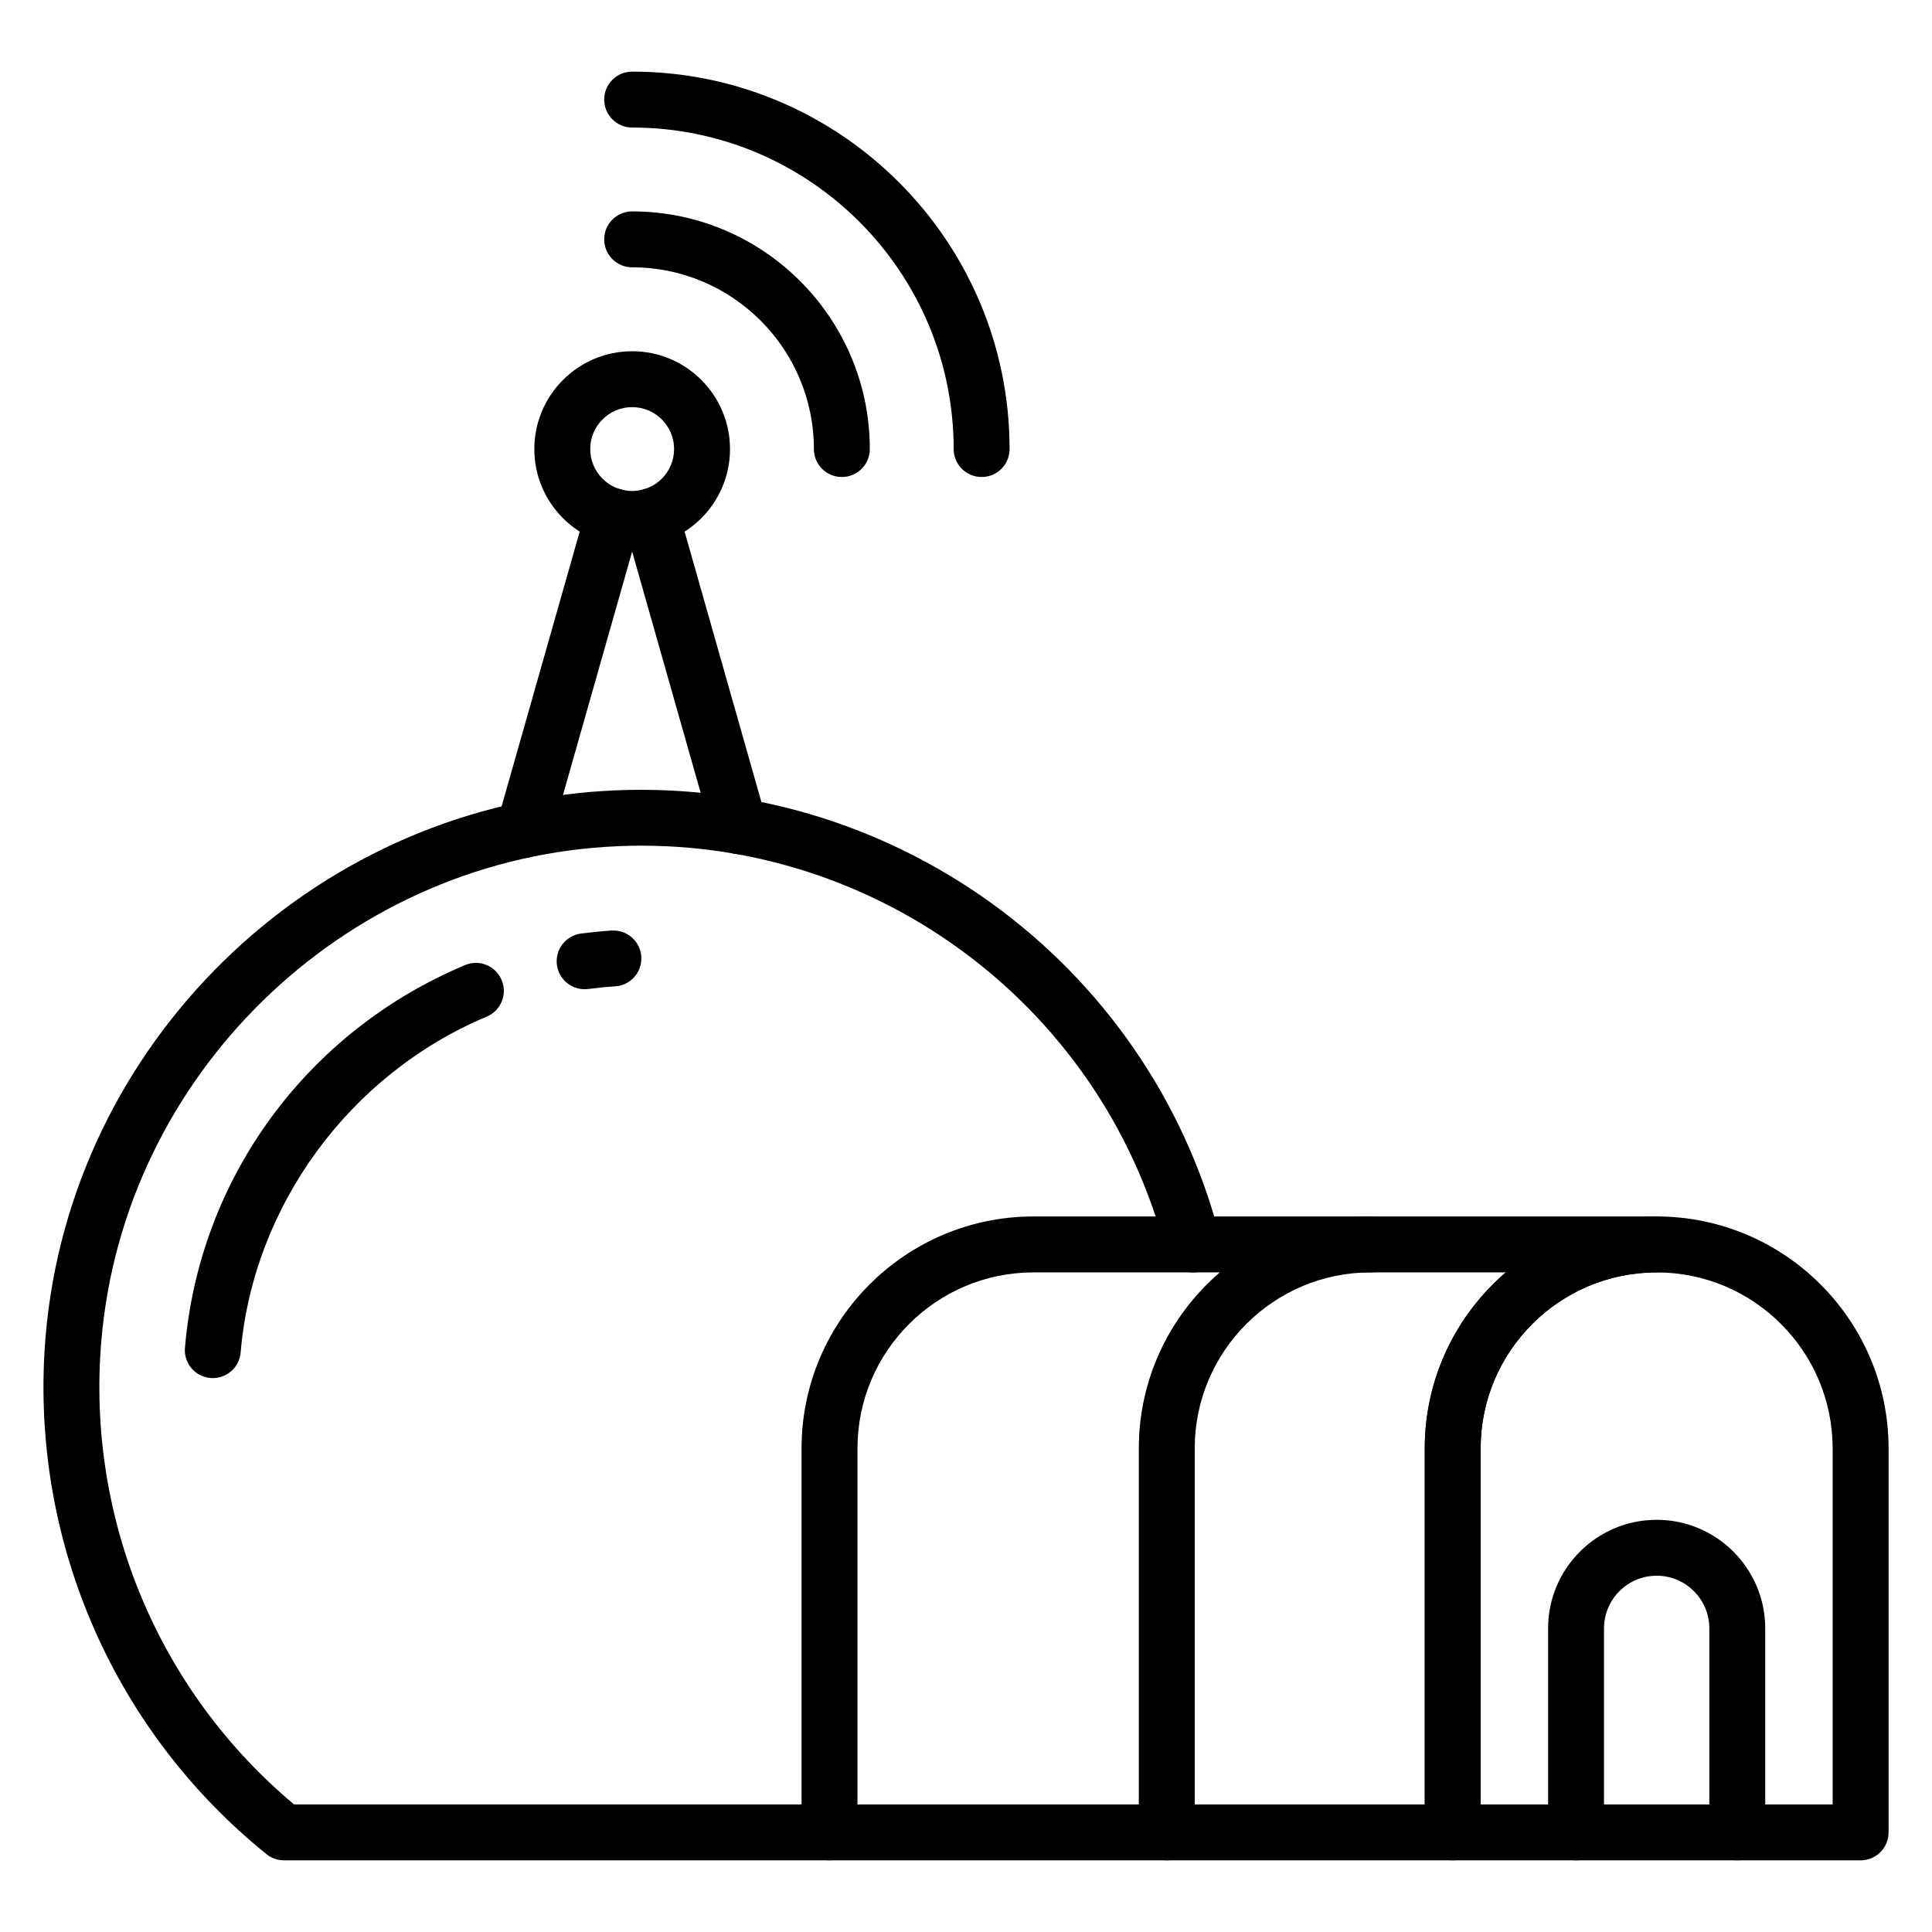
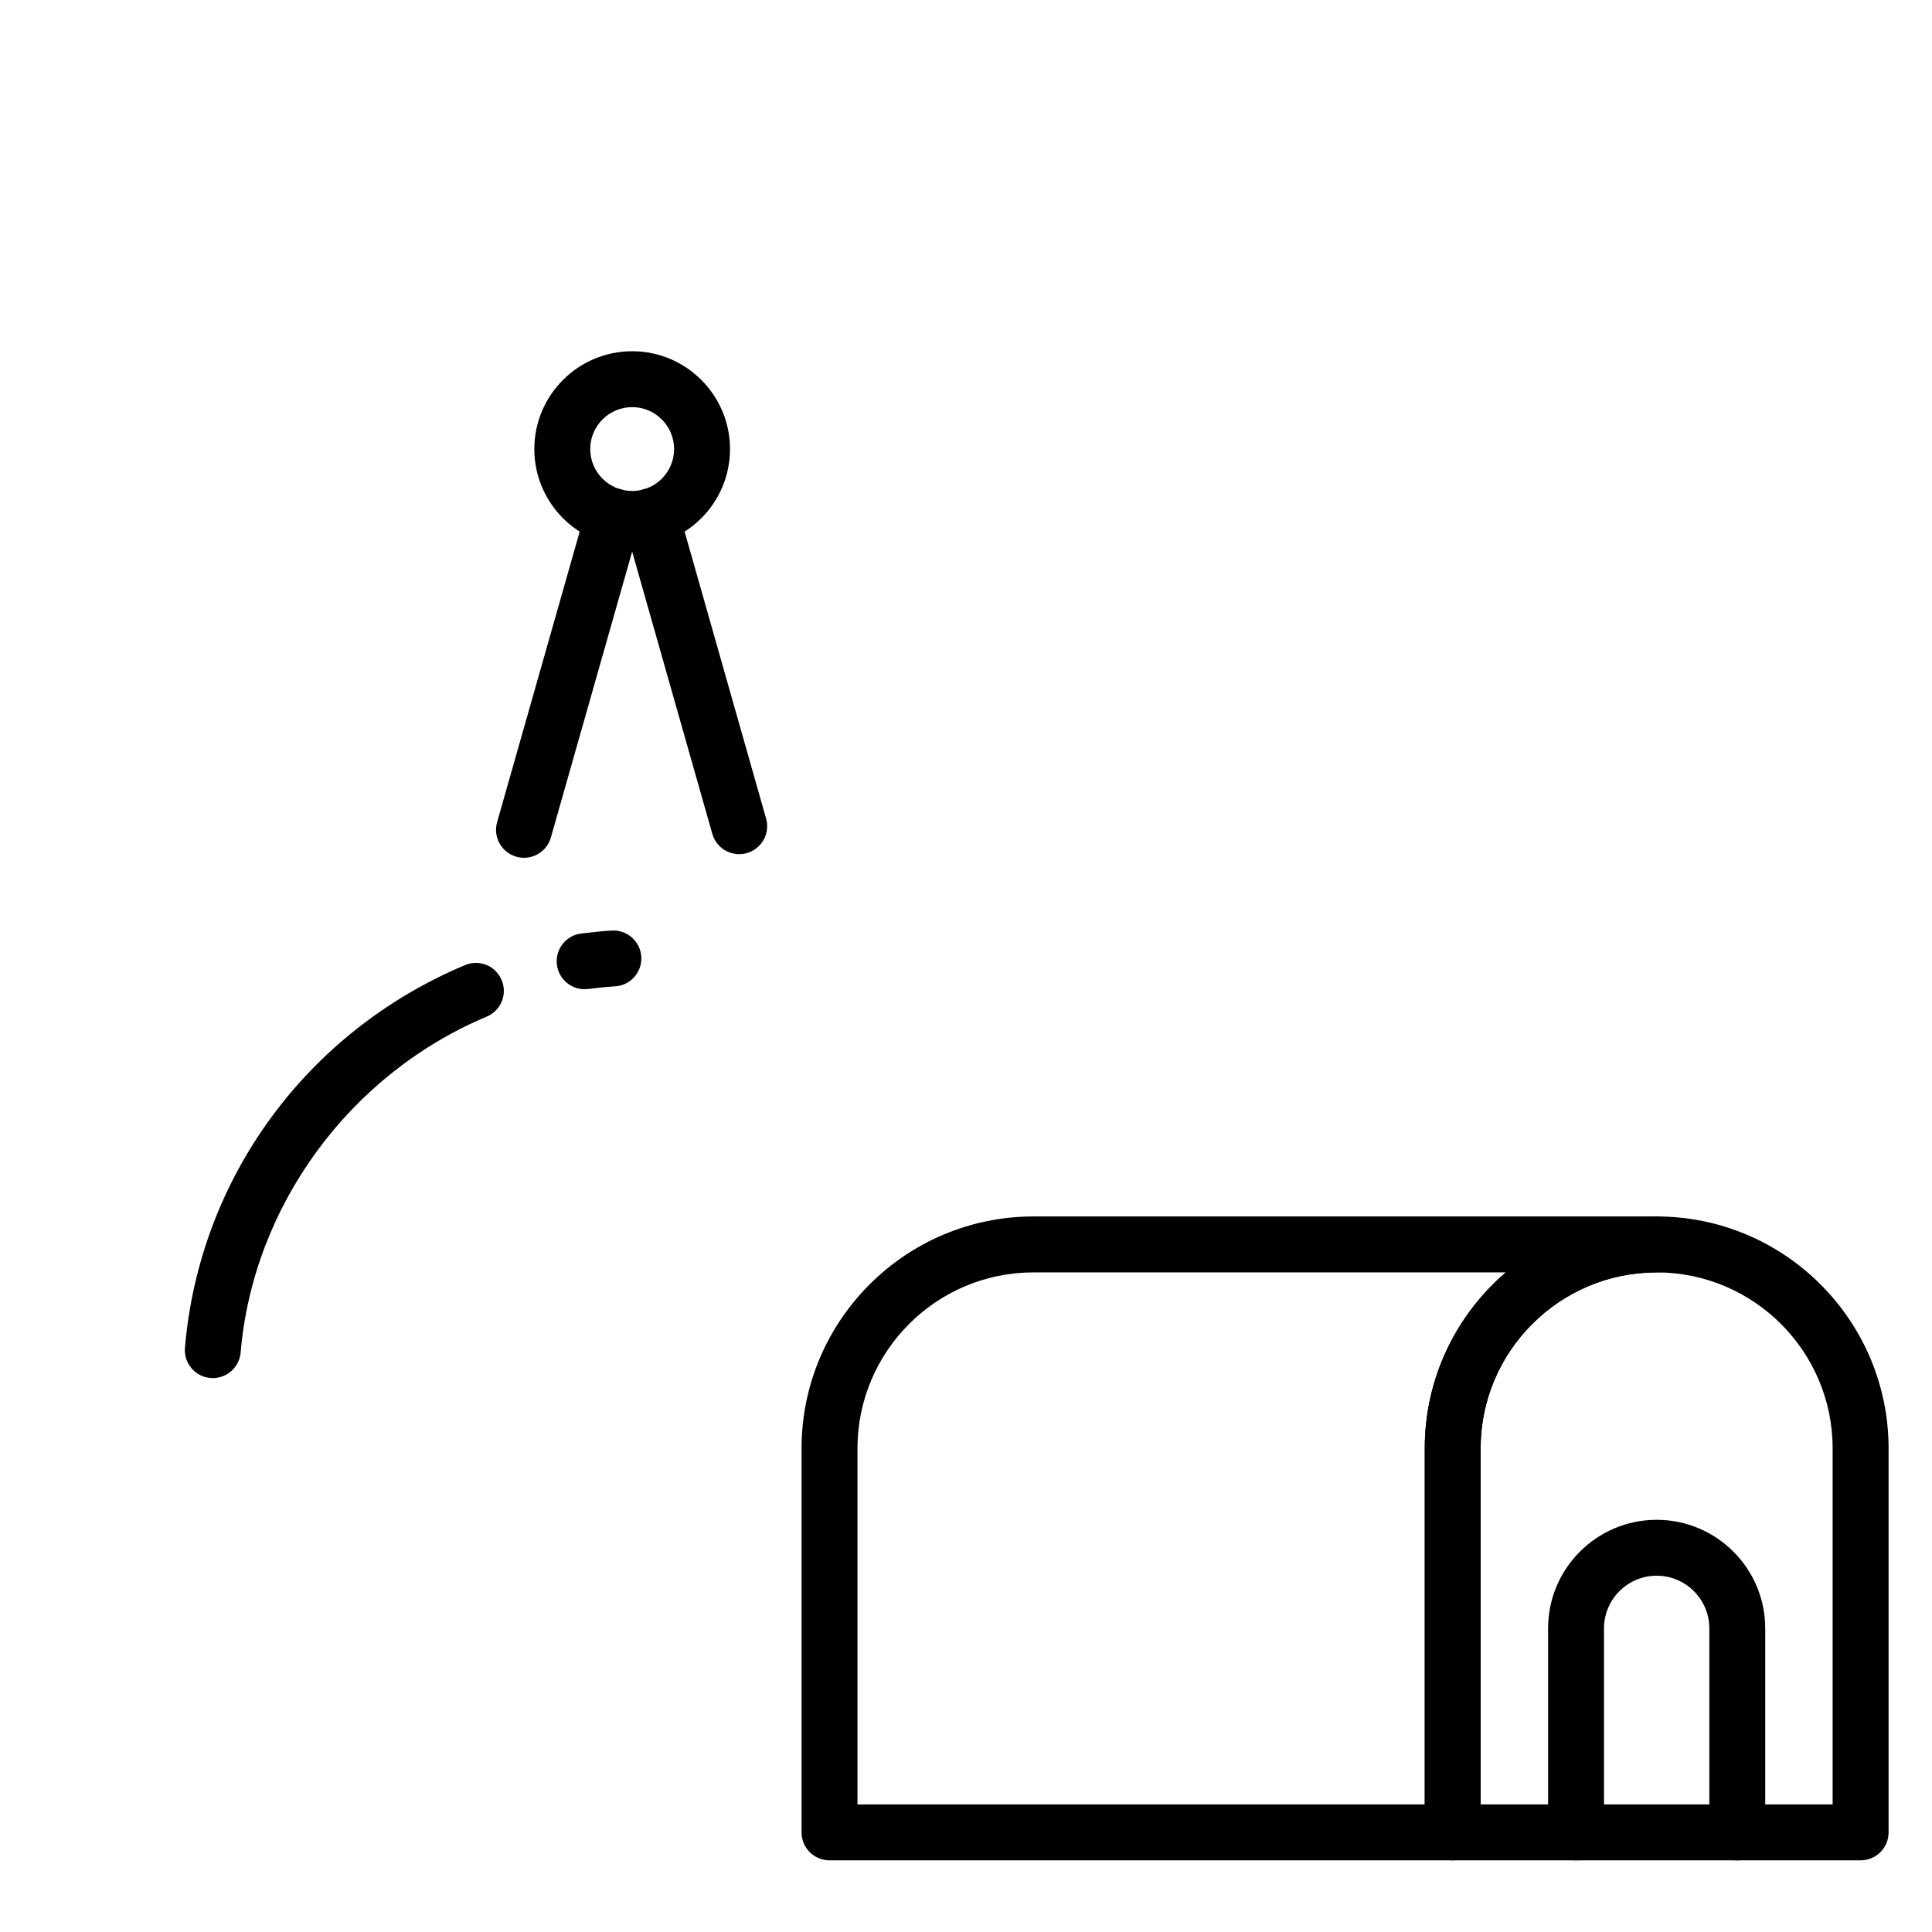
<svg xmlns="http://www.w3.org/2000/svg" fill="#000000" width="800px" height="800px" version="1.1" viewBox="144 144 512 512">
  <g>
    <path d="m637.08 637.01h-108.09c-4.094 0-7.41-3.312-7.41-7.41v-101.76c0-33.891 27.566-61.465 61.457-61.465s61.457 27.574 61.457 61.465v101.76c0 4.098-3.312 7.41-7.41 7.41zm-100.69-14.816h93.277v-94.348c0-25.723-20.926-46.645-46.641-46.645s-46.641 20.926-46.641 46.645z" />
    <path d="m528.98 637.01h-165.15c-4.094 0-7.41-3.312-7.41-7.41v-101.76c0-33.891 27.566-61.465 61.457-61.465h165.14c4.094 0 7.41 3.312 7.41 7.41 0 4.094-3.312 7.41-7.41 7.41-25.715 0-46.641 20.926-46.641 46.645v101.76c0.004 4.098-3.309 7.41-7.402 7.41zm-157.74-14.816h150.33v-94.348c0-18.637 8.336-35.367 21.48-46.645l-125.17-0.004c-25.715 0-46.641 20.926-46.641 46.645z" />
-     <path d="m453.21 637.01c-4.094 0-7.41-3.312-7.41-7.41v-101.76c0-33.891 27.566-61.465 61.449-61.465 4.094 0 7.41 3.312 7.41 7.41 0 4.094-3.312 7.41-7.41 7.41-25.715 0-46.633 20.926-46.633 46.645v101.76c0.004 4.098-3.312 7.41-7.406 7.41z" />
-     <path d="m363.84 637.01h-144.57c-1.691 0-3.336-0.578-4.652-1.641-41.148-33.219-63.02-84.566-58.52-137.38 6.598-77.375 70.074-139.43 147.65-144.36 75.957-4.82 144.62 44.953 163.58 118.31 1.027 3.957-1.352 8.004-5.316 9.023-3.957 1.062-7.996-1.352-9.023-5.316-17.191-66.484-79.508-111.69-148.3-107.23-70.312 4.465-127.85 60.711-133.83 130.83-4.008 47.031 15.051 92.793 51.066 122.94h141.92c4.094 0 7.41 3.312 7.41 7.41-0.004 4.094-3.316 7.406-7.414 7.406z" />
    <path d="m200.4 509.21c-0.211 0-0.418-0.008-0.629-0.027-4.082-0.34-7.106-3.93-6.758-8.004 3.805-44.945 32.246-83.809 74.234-101.42 3.762-1.605 8.117 0.195 9.695 3.965 1.586 3.769-0.188 8.117-3.965 9.695-36.32 15.238-61.914 50.176-65.203 89-0.328 3.875-3.562 6.789-7.375 6.789z" />
    <path d="m298.93 406.15c-3.703 0-6.91-2.769-7.352-6.539-0.477-4.066 2.43-7.75 6.488-8.227 2.664-0.312 5.324-0.621 8.059-0.781 4.082-0.23 7.582 2.871 7.828 6.961 0.238 4.09-2.871 7.59-6.961 7.828-2.445 0.145-4.82 0.426-7.191 0.711-0.293 0.031-0.582 0.047-0.871 0.047z" />
    <path d="m604.4 637.01c-4.094 0-7.41-3.312-7.41-7.41v-54.062c0-7.699-6.258-13.957-13.957-13.957s-13.957 6.258-13.957 13.957v54.062c0 4.094-3.312 7.41-7.41 7.41-4.094 0-7.41-3.312-7.41-7.41v-54.062c0-15.867 12.906-28.773 28.773-28.773 15.867 0 28.773 12.906 28.773 28.773v54.062c0.004 4.098-3.309 7.41-7.402 7.41z" />
    <path d="m339.89 370.36c-3.227 0-6.195-2.129-7.121-5.383l-23.332-82.164c-1.121-3.938 1.164-8.039 5.102-9.152 3.938-1.145 8.031 1.164 9.152 5.102l23.332 82.164c1.121 3.938-1.164 8.039-5.102 9.152-0.676 0.195-1.355 0.281-2.031 0.281z" />
    <path d="m282.87 371.32c-0.672 0-1.352-0.086-2.031-0.281-3.938-1.121-6.223-5.215-5.102-9.152l23.629-83.125c1.113-3.938 5.203-6.25 9.152-5.102 3.938 1.121 6.223 5.215 5.102 9.152l-23.629 83.125c-0.93 3.258-3.894 5.383-7.121 5.383z" />
-     <path d="m404.14 270.41c-4.094 0-7.41-3.312-7.41-7.41 0-46.98-38.223-85.203-85.203-85.203-4.094 0-7.41-3.312-7.41-7.41 0-4.094 3.312-7.41 7.41-7.41 55.156 0 100.02 44.867 100.02 100.02 0.004 4.102-3.309 7.414-7.406 7.414z" />
-     <path d="m367.1 270.41c-4.094 0-7.41-3.312-7.41-7.41 0-26.555-21.605-48.16-48.16-48.16-4.094 0-7.41-3.312-7.41-7.41 0-4.094 3.312-7.41 7.41-7.41 34.723 0 62.977 28.254 62.977 62.977 0 4.102-3.312 7.414-7.406 7.414z" />
    <path d="m311.53 288.94c-14.297 0-25.93-11.633-25.93-25.93 0-14.297 11.633-25.93 25.93-25.93s25.93 11.633 25.93 25.93c0 14.293-11.633 25.93-25.93 25.93zm0-37.047c-6.129 0-11.113 4.984-11.113 11.113s4.984 11.113 11.113 11.113 11.113-4.984 11.113-11.113-4.988-11.113-11.113-11.113z" />
  </g>
</svg>